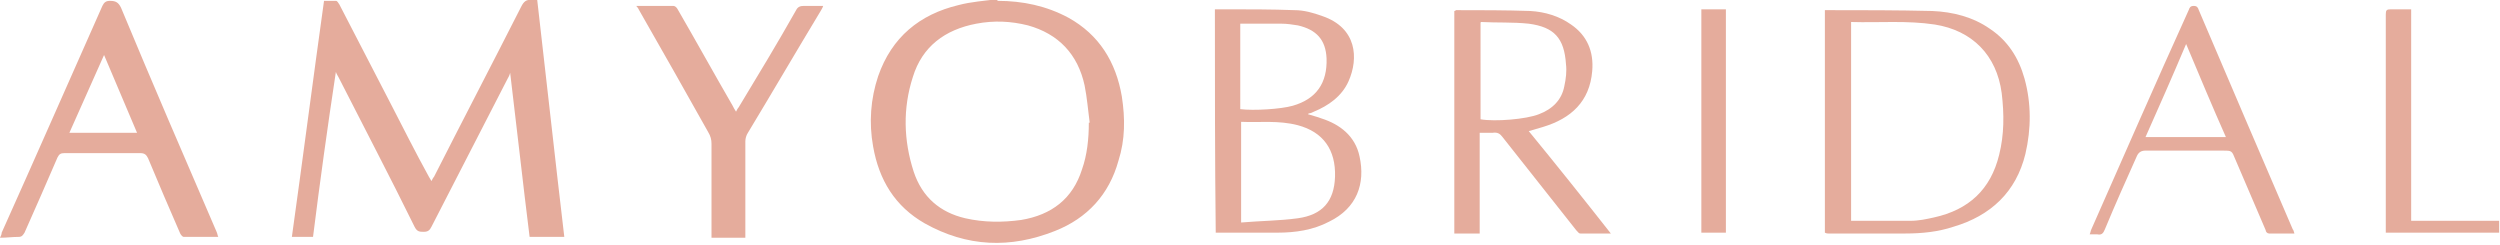
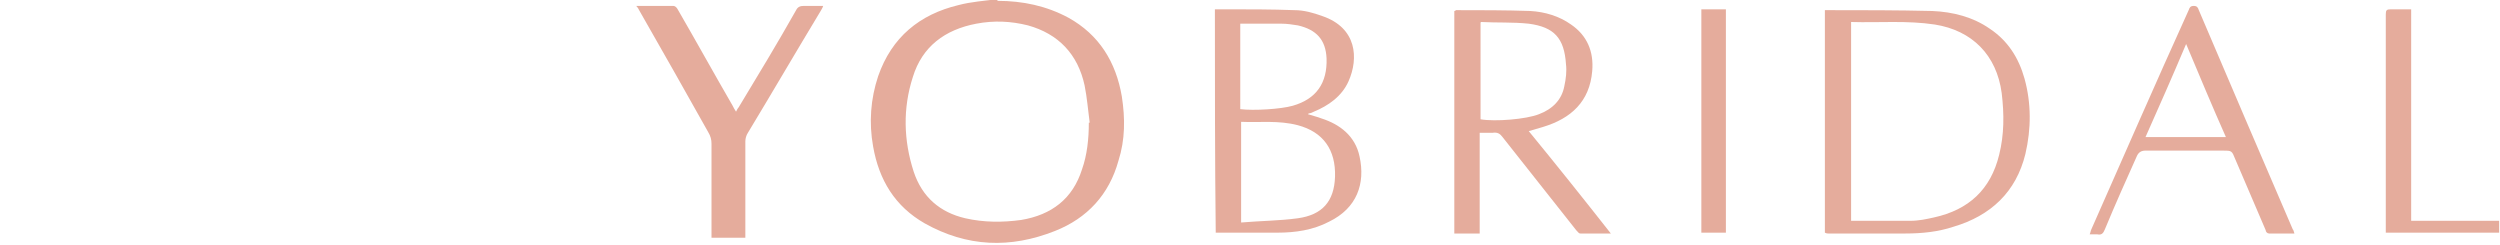
<svg xmlns="http://www.w3.org/2000/svg" version="1.1" id="Layer_1" x="0px" y="0px" width="295.5px" height="28.9px" viewBox="0 0 295.5 28.9" style="enable-background:new 0 0 295.5 28.9;" xml:space="preserve">
  <style type="text/css">
	.st0{fill:#E5AC9C;}
</style>
-   <path class="st0" d="M66.7,28c-1.4,0-2.7,0-4.1,0c-0.8-6.4-1.5-12.8-2.3-19.4C60.2,9,60.1,9.1,60,9.3c-3,5.8-6,11.7-9,17.5  c-0.2,0.4-0.4,0.6-0.9,0.6c-0.5,0-0.8,0-1.1-0.6C46.1,20.9,43,15,40,9.1c-0.1-0.2-0.2-0.3-0.3-0.6C38.7,15.1,37.8,21.6,37,28  c-0.8,0-1.6,0-2.5,0c1.3-9.3,2.5-18.6,3.8-27.9c0.5,0,1,0,1.4,0c0.2,0,0.3,0.3,0.4,0.4c2,3.9,4,7.7,6,11.6c1.5,2.9,3,5.9,4.6,8.8  c0.1,0.2,0.2,0.3,0.3,0.5c0.1-0.2,0.2-0.4,0.3-0.5c3.4-6.7,6.9-13.4,10.3-20.1c0.3-0.6,0.6-0.9,1.3-0.8c0.2,0,0.4,0,0.6,0  C64.6,9.5,65.6,18.7,66.7,28z" />
  <path class="st0" d="M117.9,0.1c3,0,5.8,0.6,8.4,2c3.6,2,5.6,5.2,6.3,9.3c0.4,2.6,0.4,5.1-0.4,7.6c-1.1,4-3.7,6.8-7.5,8.3  c-5.3,2.1-10.4,1.9-15.4-0.9c-3.5-2-5.4-5.1-6.1-9.1c-0.5-2.8-0.3-5.6,0.6-8.3c1.6-4.6,4.9-7.3,9.5-8.4c1.5-0.4,3.1-0.5,4.6-0.7  C117.9,0,117.9,0.1,117.9,0.1z M128.7,14.5c0,0,0.1,0,0.1,0c-0.2-1.5-0.3-2.9-0.6-4.4c-0.8-3.7-3.1-6.1-6.7-7.1  c-2-0.5-4-0.6-6.1-0.2c-3.7,0.7-6.4,2.7-7.5,6.3c-1.2,3.7-1.1,7.5,0.1,11.2c1,3,3.1,4.8,6.1,5.5c2.2,0.5,4.4,0.5,6.6,0.2  c3.6-0.6,6.1-2.5,7.2-6C128.5,18.3,128.7,16.4,128.7,14.5z" />
-   <path class="st0" d="M0,28.1c0.1-0.2,0.2-0.4,0.2-0.6c4-8.9,7.9-17.8,11.9-26.8c0.2-0.4,0.4-0.6,0.9-0.6c0.7,0,1,0.2,1.3,0.8  c3.7,8.9,7.5,17.7,11.3,26.5c0.1,0.2,0.1,0.4,0.2,0.6c-1.4,0-2.7,0-4.1,0c-0.1,0-0.3-0.2-0.4-0.4c-1.3-3-2.6-6-3.8-8.9  c-0.2-0.4-0.4-0.6-0.9-0.6c-3,0-6,0-9,0c-0.4,0-0.6,0.1-0.8,0.5c-1.3,3-2.6,6-3.9,8.9c-0.2,0.3-0.3,0.5-0.7,0.5  C1.5,28,0.8,28.1,0,28.1z M16.2,15.7c-1.3-3.1-2.6-6.1-3.9-9.2c-1.4,3.1-2.7,6.1-4.1,9.2C10.8,15.7,13.5,15.7,16.2,15.7z" />
  <path class="st0" d="M215.7,27.5c0-8.8,0-17.6,0-26.3c0.1,0,0.2,0,0.4,0c4.1,0,8.2,0,12.3,0.1c2.4,0.1,4.8,0.7,6.8,2.1  c2.1,1.4,3.4,3.4,4.1,5.9c0.8,2.9,0.8,5.9,0.1,8.9c-1.1,4.5-4.1,7.3-8.5,8.6c-1.8,0.6-3.7,0.8-5.7,0.8c-3,0-6.1,0-9.1,0  C216,27.6,215.9,27.6,215.7,27.5z M218.8,2.6c0,7.9,0,15.7,0,23.5c2.4,0,4.7,0,7,0c1,0,1.9-0.2,2.8-0.4c4.1-0.9,6.7-3.3,7.7-7.4  c0.6-2.4,0.6-4.8,0.3-7.3c-0.6-4.5-3.5-7.4-7.9-8.1C225.4,2.4,222.1,2.7,218.8,2.6z" />
  <path class="st0" d="M143.6,1.1c0.5,0,0.9,0,1.3,0c2.7,0,5.4,0,8.1,0.1c1.1,0,2.2,0.3,3.3,0.7c4.1,1.4,4.3,5,3.1,7.7  c-0.8,1.8-2.4,2.9-4.1,3.6c-0.2,0.1-0.4,0.2-0.6,0.2c0,0,0,0-0.1,0.1c0.6,0.2,1.1,0.3,1.6,0.5c2.2,0.7,4,2.1,4.5,4.5  c0.7,3.2-0.3,6.1-3.6,7.7c-1.9,1-4,1.3-6.1,1.3c-2.3,0-4.6,0-6.9,0c-0.1,0-0.2,0-0.4,0C143.6,18.8,143.6,10,143.6,1.1z M146.7,14.4  c0,4,0,7.8,0,11.9c2.3-0.2,4.5-0.2,6.7-0.5c2.9-0.4,4.3-2,4.4-4.9c0.1-3.2-1.4-5.3-4.4-6.1C151.1,14.2,148.9,14.5,146.7,14.4z   M146.6,12.9c1.6,0.2,4.8,0,6.2-0.4c2.8-0.8,4.1-2.7,4-5.6c-0.1-2.2-1.2-3.4-3.4-3.9c-0.6-0.1-1.3-0.2-1.9-0.2c-1.6,0-3.2,0-4.9,0  C146.6,6,146.6,9.4,146.6,12.9z" />
  <path class="st0" d="M190.4,27.6c-1.3,0-2.5,0-3.6,0c-0.2,0-0.3-0.2-0.5-0.4c-2.9-3.7-5.8-7.3-8.7-11c-0.3-0.4-0.6-0.6-1.2-0.5  c-0.5,0-1,0-1.5,0c0,4,0,7.9,0,11.9c-1,0-2,0-3,0c0-8.8,0-17.6,0-26.3c0.1,0,0.2-0.1,0.2-0.1c2.9,0,5.9,0,8.8,0.1  c1.7,0.1,3.4,0.6,4.8,1.6c1.9,1.3,2.7,3.2,2.5,5.5c-0.3,3.6-2.5,5.6-5.8,6.6c-0.6,0.2-1.1,0.3-1.7,0.5  C183.9,19.4,187.1,23.4,190.4,27.6z M175,14.1c1.7,0.3,5.4,0,6.9-0.6c1.6-0.6,2.7-1.7,3-3.3c0.2-0.9,0.3-1.8,0.2-2.6  c-0.2-3.1-1.4-4.4-4.4-4.8c-1.9-0.2-3.8-0.1-5.6-0.2c0,0-0.1,0-0.1,0.1C175,6.5,175,10.3,175,14.1z" />
  <path class="st0" d="M75.2,0.7c1.5,0,3,0,4.4,0c0.2,0,0.4,0.2,0.5,0.4c2.2,3.8,4.3,7.6,6.5,11.4c0.1,0.2,0.2,0.4,0.4,0.7  c0.1-0.2,0.2-0.4,0.3-0.5c2.3-3.8,4.6-7.6,6.8-11.5c0.2-0.4,0.5-0.5,0.9-0.5c0.7,0,1.4,0,2.3,0c-0.1,0.3-0.2,0.4-0.3,0.6  c-2.9,4.8-5.7,9.6-8.6,14.4c-0.2,0.3-0.3,0.7-0.3,1c0,3.6,0,7.1,0,10.7c0,0.2,0,0.4,0,0.7c-1.3,0-2.6,0-4,0c0-0.2,0-0.4,0-0.6  c0-3.5,0-7,0-10.5c0-0.5-0.1-0.9-0.4-1.4C81,10.8,78.3,6,75.6,1.3C75.5,1.1,75.4,0.9,75.2,0.7z" />
  <path class="st0" d="M271.2,27.6c-1,0-2,0-3,0c-0.2,0-0.4-0.2-0.4-0.4c-1.2-2.8-2.4-5.6-3.6-8.4c-0.4-1-0.4-1-1.5-1  c-3,0-6.1,0-9.1,0c-0.5,0-0.8,0.2-1,0.6c-1.3,2.9-2.6,5.8-3.8,8.7c-0.2,0.5-0.4,0.7-0.9,0.6c-0.3,0-0.5,0-0.9,0  c0.1-0.2,0.1-0.4,0.2-0.6c3.8-8.6,7.6-17.3,11.5-25.9c0.1-0.3,0.2-0.5,0.6-0.5c0.4,0,0.5,0.2,0.6,0.5c3.7,8.7,7.4,17.3,11.1,25.9  C271.1,27.2,271.1,27.3,271.2,27.6z M253.6,16.2c3.2,0,6.4,0,9.5,0c-1.6-3.6-3.1-7.2-4.7-11C256.8,9,255.2,12.6,253.6,16.2z" />
  <path class="st0" d="M285,26.1c3.5,0,7,0,10.4,0c0,0.5,0,0.9,0,1.4c-4.5,0-8.9,0-13.4,0c0-0.2,0-0.3,0-0.5c0-8.4,0-16.9,0-25.3  c0-0.5,0.1-0.6,0.6-0.6c0.8,0,1.6,0,2.4,0C285,9.5,285,17.8,285,26.1z" />
  <path class="st0" d="M204,27.5c-1,0-1.9,0-2.9,0c0-8.8,0-17.6,0-26.4c1,0,1.9,0,2.9,0C204,10,204,18.7,204,27.5z" />
</svg>